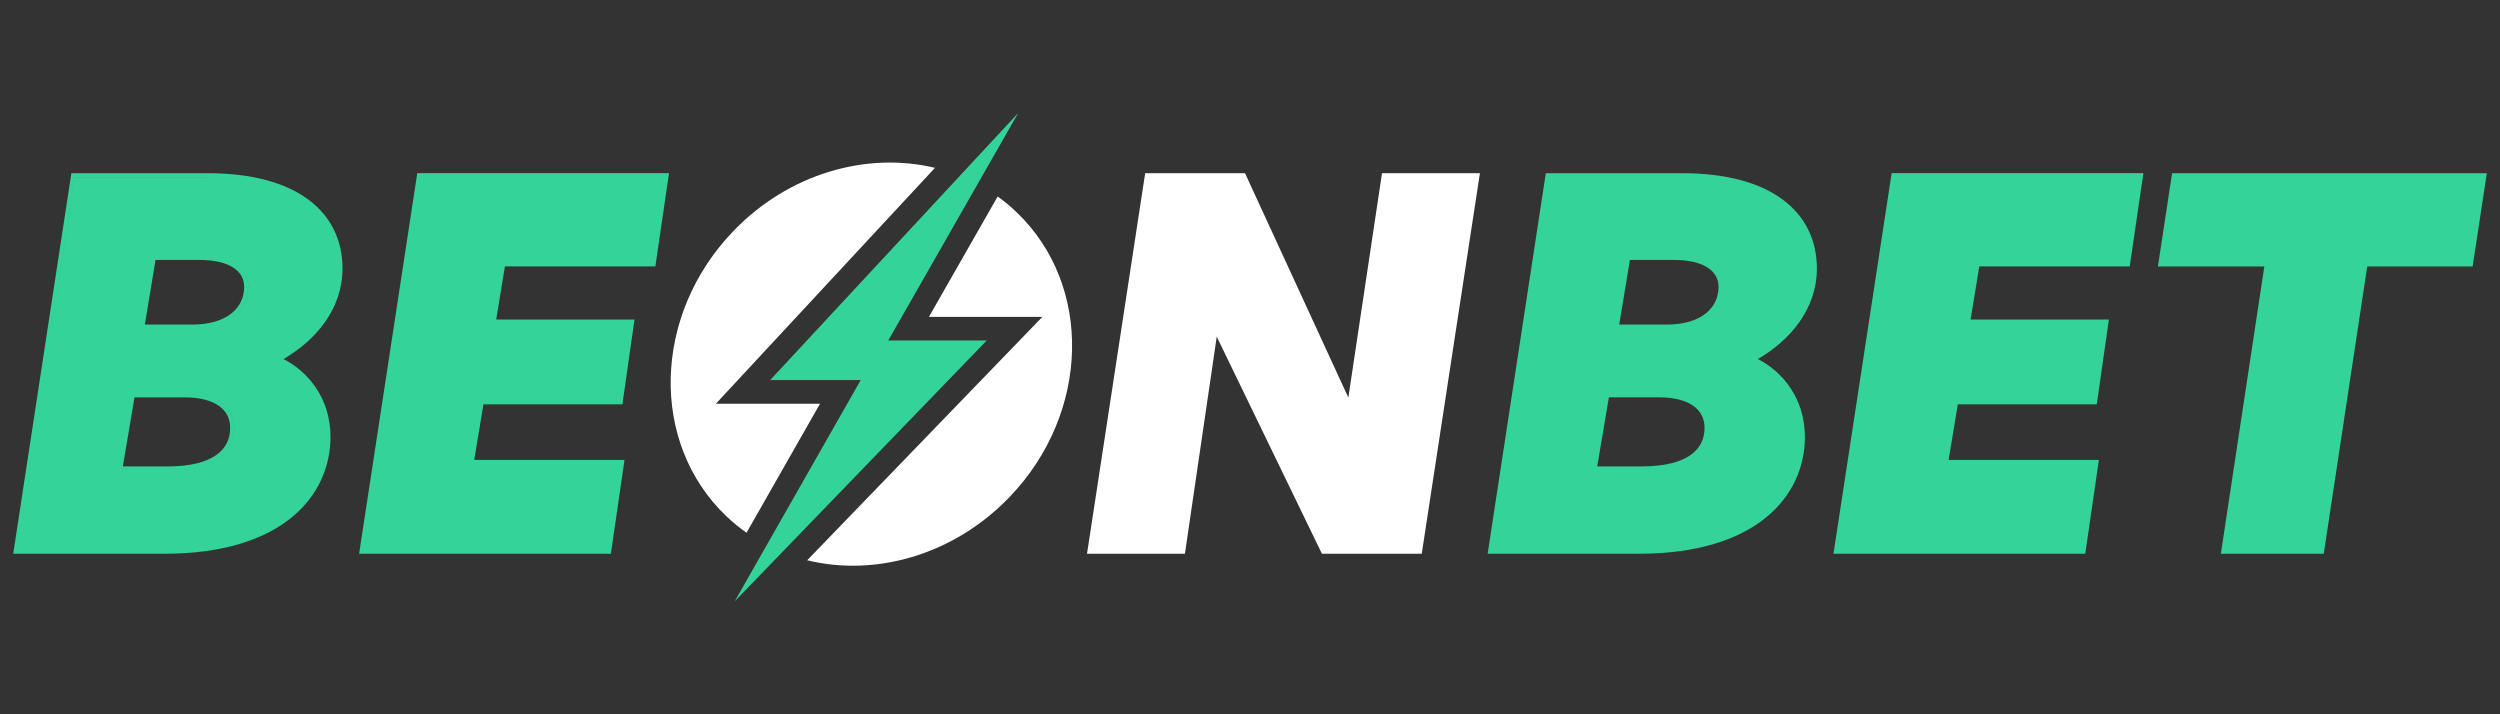
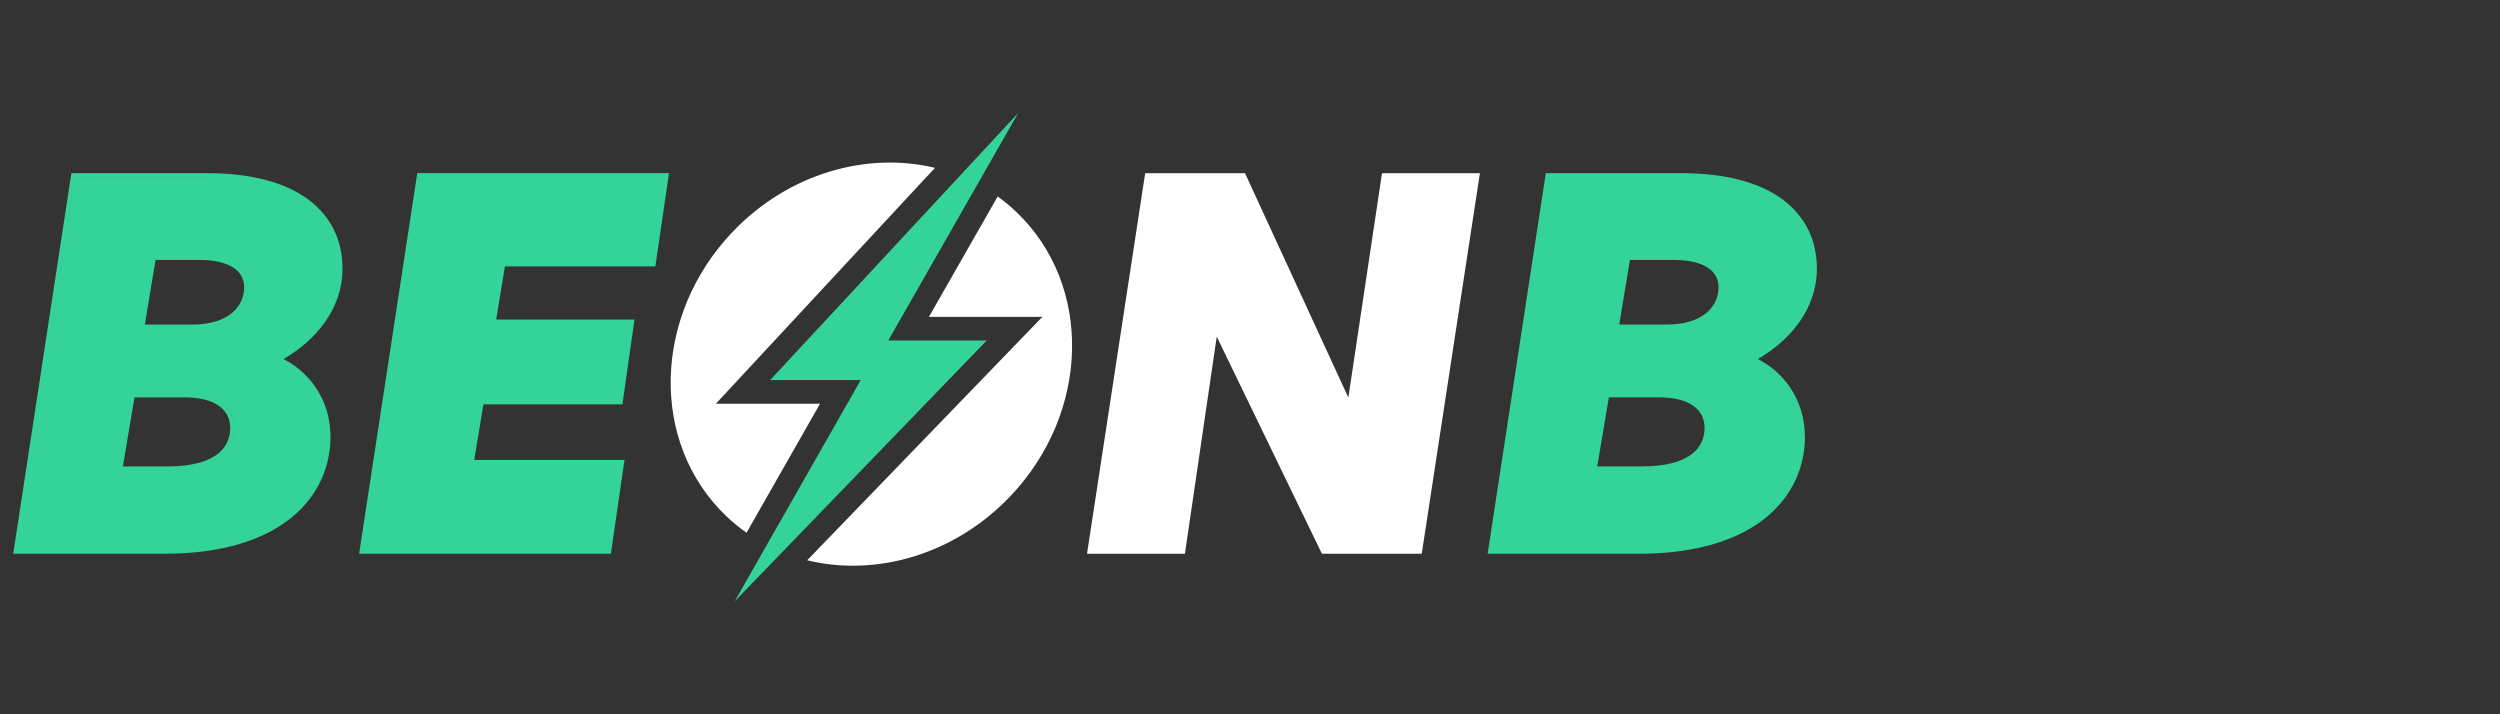
<svg xmlns="http://www.w3.org/2000/svg" id="Layer_1" data-name="Layer 1" width="560" height="160" viewBox="0 0 560 160">
  <rect x="0" y="0" width="560" height="160" fill="#333333" stroke="none" />
  <path d="M209.44,37.6c-15.29-3.68-32.81,1.24-45.28,14.28-17.97,18.79-18.64,47.32-1.5,63.71,1.44,1.38,2.97,2.63,4.56,3.75l16.47-28.91h-23.33l49.08-52.84h0ZM180.81,125.5l52.68-54.52h-25.41l15.4-26.97c1.48,1.06,2.9,2.24,4.24,3.53,17.14,16.39,16.47,44.92-1.5,63.71-12.51,13.08-30.1,18-45.42,14.25h.01Z" fill="#fff" fill-rule="evenodd" />
  <path d="M318.47,124.04l13.03-85.25h-21.93l-7.54,50.27-23.15-50.27h-22.36l-13.03,85.25h21.93l7.13-48.63,23.56,48.63h22.36ZM257.28,39.68h0l-12.76,83.48h0s12.76-83.48,12.76-83.48ZM296.67,123.15l-24.4-50.36h0l24.4,50.36h0ZM310.33,39.68h0l-7.83,52.26h0s7.83-52.26,7.83-52.26Z" fill="#fff" fill-rule="evenodd" />
  <path d="M172.5,85.15l55.58-59.84-29.11,50.96h22.06l-56.46,58.43,28.23-49.56h-20.3Z" fill="#34d39a" />
-   <path d="M507.21,59.69l-9.74,64.35h23.05l9.74-64.35h23.61l3.18-20.9h-70.5l-3.18,20.9h23.84ZM553.11,58.81h0l2.91-19.14h0l-2.91,19.14ZM529.49,58.81h0l-9.74,64.35h0l9.74-64.35Z" fill="#34d39a" fill-rule="evenodd" />
-   <path d="M423.73,38.78l-13.03,85.25h56.4l3.05-21.01h-33.66l2.06-12.45h31.13l2.71-19h-30.98l1.95-11.89h33.7l3.06-20.9h-56.39,0ZM411.74,123.15h0l12.76-83.48h0l-12.76,83.48Z" fill="#34d39a" fill-rule="evenodd" />
  <path d="M404.29,97.86c0-8.8-5.19-14.73-10.53-17.43,7.11-4.14,13.22-11.1,13.22-20.28,0-6.25-2.53-11.64-7.64-15.44-5.09-3.78-12.66-5.92-22.67-5.92h-30.41l-13.03,85.25h33.82c13.23,0,22.54-3.22,28.56-8.14,6.03-4.93,8.69-11.51,8.69-18.03h0ZM347.02,39.68h0l-12.76,83.48h0s12.76-83.48,12.76-83.48ZM367.82,104.47h-10.04l2.61-15.47h11.23c3.47,0,6.04.73,7.71,1.93,1.64,1.17,2.49,2.83,2.49,4.91,0,2.42-.94,4.52-3.08,6.05-2.18,1.56-5.7,2.58-10.92,2.58h0ZM382.71,95.85c0,5.37-4.25,9.51-14.88,9.51h0c10.63,0,14.88-4.14,14.88-9.51,0-4.7-3.92-7.72-11.08-7.72h0c7.16,0,11.08,3.02,11.08,7.72ZM373.42,72.69h-10.71l2.39-14.46h9.88c3.48,0,6,.68,7.62,1.77,1.58,1.06,2.35,2.52,2.35,4.29,0,2.31-.95,4.38-2.82,5.89-1.89,1.52-4.78,2.52-8.72,2.52h0ZM385.84,64.3c0,5.15-4.25,9.29-12.42,9.29h0c8.17,0,12.42-4.14,12.42-9.29,0-4.14-3.69-6.94-10.86-6.94h0c7.16,0,10.86,2.8,10.86,6.94Z" fill="#34d39a" fill-rule="evenodd" />
  <path d="M93.47,38.78l-13.03,85.25h56.4l3.05-21.01h-33.66l2.06-12.45h31.13l2.71-19h-30.98l1.95-11.89h33.7l3.06-20.9s-56.39,0-56.39,0ZM81.48,123.15h0l12.76-83.48h0l-12.76,83.48Z" fill="#34d39a" fill-rule="evenodd" />
  <path d="M74.03,97.86c0-8.8-5.19-14.73-10.53-17.43,7.11-4.14,13.22-11.1,13.22-20.28,0-6.25-2.53-11.64-7.64-15.44-5.09-3.78-12.66-5.92-22.67-5.92H15.99L2.96,124.04h33.82c13.23,0,22.54-3.22,28.56-8.14,6.03-4.93,8.69-11.51,8.69-18.03ZM46.4,39.68h-29.66L3.99,123.15h0l12.76-83.48h29.84-.19ZM51.56,95.85c0,2.42-.94,4.52-3.08,6.05-2.18,1.56-5.7,2.58-10.92,2.58h-10.04l2.61-15.47h11.23c3.47,0,6.04.73,7.71,1.93,1.64,1.17,2.49,2.83,2.49,4.91ZM52.44,95.85c0,5.37-4.25,9.51-14.88,9.51h-11.07,11.08c10.63,0,14.88-4.14,14.88-9.51,0-4.69-3.9-7.71-11.02-7.72,7.12.02,11.01,3.04,11.01,7.72ZM43.16,72.69h-10.71l2.39-14.46h9.88c3.48,0,6,.68,7.62,1.77,1.58,1.06,2.35,2.52,2.35,4.29,0,2.31-.95,4.38-2.82,5.89-1.89,1.52-4.78,2.52-8.72,2.52h.01ZM55.58,64.3c0,5.15-4.25,9.29-12.42,9.29h-11.74,11.75c8.17,0,12.42-4.14,12.42-9.29,0-4.13-3.67-6.92-10.79-6.94,7.11.02,10.78,2.81,10.78,6.94Z" fill="#34d39a" fill-rule="evenodd" />
</svg>